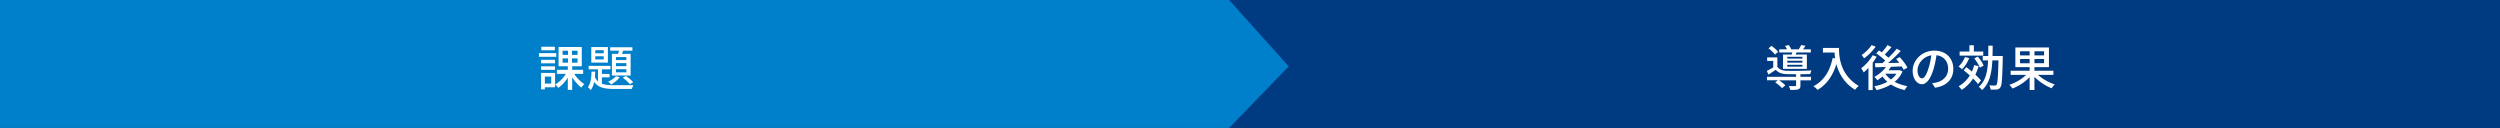
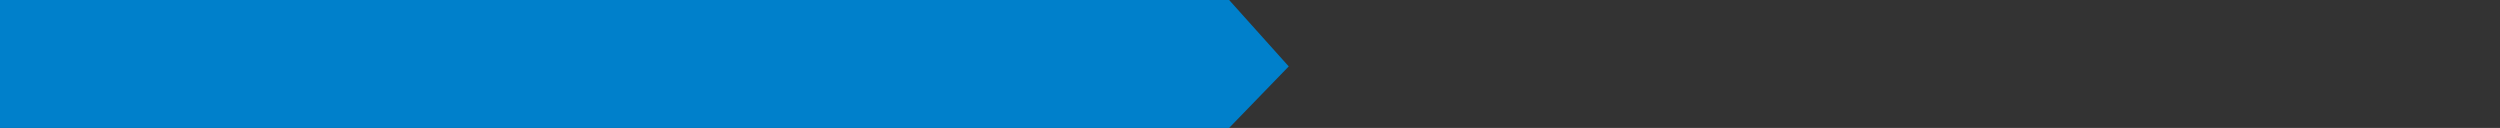
<svg xmlns="http://www.w3.org/2000/svg" id="b" viewBox="0 0 1114 57">
  <rect x="0" y="0" width="1114" height="57" fill="#333333" stroke="none" />
  <defs>
    <style>.e{fill:#fff}</style>
  </defs>
  <g id="c">
-     <path d="M524.68 0H1114v57H524.68z" style="fill:#003b82" />
    <path d="M0 57h547.7l26.56-27.41L547.7 0H0z" style="fill:#0080cb;fill-rule:evenodd" />
-     <path d="M247.88 25.3h-7.73v-1.61h7.73zm-.54 13.59h-4.55v.92h-1.7v-7.32h6.25zm-.02-10.67h-6.21v-1.57h6.21zm-6.21 1.33h6.21v1.59h-6.21zm6.14-7.15h-6.05v-1.59h6.05zm-4.46 11.72v3.14h2.83v-3.14zm13.11-1.2c1.13 1.81 2.92 3.61 4.51 4.59-.44.35-1.07 1.05-1.37 1.52-1.42-1.04-2.92-2.81-4.07-4.62v5.64h-1.96v-5.44c-1.18 1.87-2.72 3.55-4.29 4.55-.3-.46-.91-1.2-1.35-1.55 1.81-.96 3.64-2.79 4.77-4.7h-3.98V31.1h4.86v-1.57h-4.12v-8.6h10.34v8.6h-4.27v1.57h4.88v1.81h-3.94Zm-5.21-8.47h2.42V22.6h-2.42zm0 3.46h2.42v-1.89h-2.42zm6.66-5.31h-2.48v1.85h2.48zm0 3.42h-2.48v1.89h2.48zM268.23 37.3c1.52.57 3.46.68 5.79.68 1.2 0 6.77 0 8.25-.04-.26.41-.59 1.18-.68 1.7h-7.58c-4.42 0-7.38-.48-9.23-3.16-.31 1.46-.81 2.74-1.61 3.7-.24-.41-.81-1.07-1.22-1.37 1.26-1.52 1.57-4.27 1.63-6.9h1.65c-.02.83-.07 1.63-.15 2.44.37.81.83 1.44 1.39 1.94v-5.4h-4.16v-1.55h9.71v1.55h-3.81v2.05h3.42v1.52h-3.42v2.85Zm2.65-9.41h-7.4v-6.92h7.4zm-1.87-5.51h-3.75v1.37h3.75zm0 2.7h-3.75v1.39h3.75zm7.12 9.39c-.94 1.2-2.46 2.44-3.81 3.18-.3-.33-.94-.96-1.33-1.22 1.33-.61 2.68-1.52 3.46-2.48zm-.7-10.48c.15-.46.28-.94.41-1.42h-3.94v-1.5h9.89v1.5h-4.07c-.2.48-.39.98-.59 1.42h3.88v9.67h-8.34v-9.67h2.77Zm3.68 1.44h-4.62v1.35h4.62zm0 2.7h-4.62v1.35h4.62zm0 2.72h-4.62v1.37h4.62zm-.24 3.01c1.2.76 2.57 1.94 3.29 2.76l-1.46.92c-.7-.87-2.09-2.11-3.24-2.92l1.42-.76ZM802.27 34.23h4.7v1.57h-4.7v2.24c0 .98-.2 1.48-.96 1.76-.74.26-1.87.28-3.59.26-.07-.5-.37-1.24-.63-1.72 1.24.04 2.46.04 2.79.02.35-.02.46-.09.46-.37v-2.2h-7.58c1.02.67 2.18 1.57 2.79 2.24l-1.48 1.26c-.61-.74-1.94-1.85-3.03-2.57l1.11-.94h-4.79v-1.57h12.98v-1.13c-1.59 0-3.09 0-4.14-.04-2.24-.09-3.81-.63-4.9-1.94-1.05.7-2.11 1.39-3.27 2.16l-.74-1.66c.87-.41 1.92-1 2.87-1.59v-2.87h-2.72v-1.55h4.55v4.14c.78 1.22 2.26 1.74 4.18 1.81 2.55.09 8.17.02 11.04-.15-.2.39-.46 1.11-.54 1.59-1.13.04-2.74.09-4.4.11v1.13Zm-11.34-9.89c-.57-.83-1.81-2-2.9-2.79l1.33-1.11c1.09.74 2.4 1.85 2.98 2.66l-1.42 1.24Zm7.47-.04c.09-.28.15-.61.22-.91h-5.79v-1.42h3.44c-.22-.5-.54-1.07-.85-1.52l1.63-.37c.44.54.89 1.31 1.13 1.89h3.35c.39-.59.83-1.37 1.09-1.92l1.89.37c-.35.57-.72 1.09-1.09 1.55h3.48v1.42h-6.4c-.13.33-.26.63-.37.91h5.01v6.4h-10.62v-6.4zm4.76 1h-6.75v.81h6.75zm0 1.77h-6.75v.85h6.75zm0 1.8h-6.75v.85h6.75zM819.46 21.36c0 3.94.5 12.02 8.8 16.92-.46.35-1.28 1.22-1.63 1.72-4.94-2.98-7.27-7.42-8.34-11.43-1.61 5.25-4.33 9.06-8.36 11.48-.39-.41-1.33-1.26-1.87-1.63 4.68-2.42 7.32-6.71 8.58-12.61l1.11.2c-.15-.91-.24-1.81-.28-2.59h-5.18v-2.05h7.19ZM836.23 25.24c-.5.91-1.11 1.83-1.76 2.72v12.17h-1.89v-9.91c-.7.76-1.42 1.46-2.13 2.03-.2-.41-.78-1.42-1.11-1.85 1.92-1.39 3.9-3.59 5.12-5.79l1.79.63Zm-.43-4.45c-1.31 1.87-3.31 3.92-5.16 5.2-.24-.39-.76-1.11-1.09-1.46 1.63-1.13 3.51-2.94 4.42-4.44zm11.97 11c-.78 1.92-2 3.44-3.53 4.68 1.66.89 3.62 1.55 5.73 1.92-.41.41-.96 1.22-1.22 1.74-2.31-.5-4.38-1.35-6.14-2.5-1.92 1.18-4.14 2-6.47 2.53-.2-.5-.61-1.33-.98-1.72 2.09-.37 4.12-1.04 5.86-2-.83-.7-1.55-1.5-2.18-2.37-.74.65-1.52 1.2-2.31 1.68-.26-.39-.91-1.18-1.35-1.5 1.98-1.02 3.9-2.59 5.16-4.4-1.74.04-3.35.09-4.7.13l-.17-1.83c.96 0 2.09-.02 3.35-.04.39-.33.83-.7 1.24-1.07-1-1.04-2.61-2.33-4.01-3.24l1.22-1.31c.39.26.83.52 1.26.83.91-.98 1.92-2.26 2.55-3.25l1.76.92c-.96 1.13-2.05 2.37-3 3.31.63.48 1.2.96 1.65 1.42 1.39-1.35 2.72-2.76 3.7-4.01l1.81 1c-1.65 1.74-3.72 3.75-5.66 5.36 1.59-.02 3.27-.04 4.96-.09-.46-.61-.94-1.18-1.39-1.7l1.59-.85c1.31 1.42 2.83 3.38 3.44 4.7l-1.68.98c-.2-.44-.5-.96-.85-1.52-1.61.07-3.27.13-4.83.17-.33.52-.67 1.05-1.07 1.55h4.66l.35-.07 1.24.57Zm-7.64 1.11c.63.94 1.48 1.79 2.46 2.53 1.02-.74 1.87-1.61 2.5-2.59h-4.92zM860.94 37.04c.76-.07 1.39-.17 1.92-.3 2.77-.63 5.23-2.63 5.23-6.12 0-3.13-1.87-5.6-5.18-6.01-.3 1.94-.7 4.03-1.29 6.05-1.31 4.4-3.09 6.86-5.25 6.86s-4.09-2.42-4.09-6.01c0-4.79 4.25-8.95 9.65-8.95s8.47 3.62 8.47 8.14-2.9 7.64-8.17 8.38l-1.29-2.05Zm-1.53-6.84c.54-1.7.96-3.66 1.18-5.55-3.88.63-6.14 4.01-6.14 6.66 0 2.48 1.11 3.61 1.98 3.61.94 0 1.98-1.39 2.98-4.72M877.48 25.89c-.74 1.87-1.96 3.75-3.2 4.96-.35-.33-1.13-.92-1.57-1.22 1.2-1.04 2.26-2.63 2.87-4.22l1.89.48Zm4.2 3.55c-.39 1.37-.89 2.63-1.46 3.81 1 .92 1.89 1.83 2.48 2.59l-1.31 1.65c-.5-.72-1.29-1.59-2.2-2.5a16.2 16.2 0 0 1-5.05 5.05c-.26-.41-.98-1.24-1.39-1.61 2.07-1.13 3.75-2.77 4.99-4.81-.89-.83-1.85-1.61-2.74-2.31l1.18-1.39c.81.59 1.65 1.26 2.5 1.98.41-.92.74-1.85 1.02-2.87zm2.05-4.66h-10.52v-1.83h4.36v-2.77h1.98v2.77h4.18zm-1.5 5.38c-.41-1.13-1.5-2.9-2.53-4.16l1.59-.78c1.07 1.22 2.18 2.87 2.61 4.03l-1.68.91Zm10.21-5.19s0 .7-.02.96c-.2 8.99-.37 12.08-1.07 13.02-.43.65-.87.83-1.57.91-.65.11-1.72.09-2.77.04-.04-.54-.26-1.35-.57-1.89 1.07.09 2 .11 2.42.11.37 0 .59-.07.78-.37.48-.59.7-3.35.87-10.84h-2.72c-.28 5.57-1.22 10.28-4.59 13.24-.33-.46-.98-1.13-1.48-1.44 3.09-2.61 3.94-6.79 4.16-11.8h-2.37v-1.94h2.44c.04-1.48.04-3.03.04-4.62h1.94c0 1.59-.02 3.11-.07 4.62h4.57ZM908.11 33.36c1.96 1.79 4.86 3.42 7.49 4.25-.46.44-1.07 1.2-1.39 1.72-2.66-1.04-5.57-2.96-7.67-5.09v5.86h-2.13v-5.75c-2.05 2.2-4.94 4.07-7.69 5.1-.28-.48-.91-1.26-1.35-1.68 2.68-.85 5.57-2.53 7.47-4.4h-6.9v-1.85h8.47v-1.61h-6.36v-8.75h14.96v8.75h-6.47v1.61h8.45v1.85h-6.88Zm-7.97-8.67h4.27v-1.85h-4.27zm4.27 3.49v-1.89h-4.27v1.89zm6.43-5.34h-4.29v1.85h4.29zm0 3.44h-4.29v1.89h4.29z" class="e" />
  </g>
</svg>